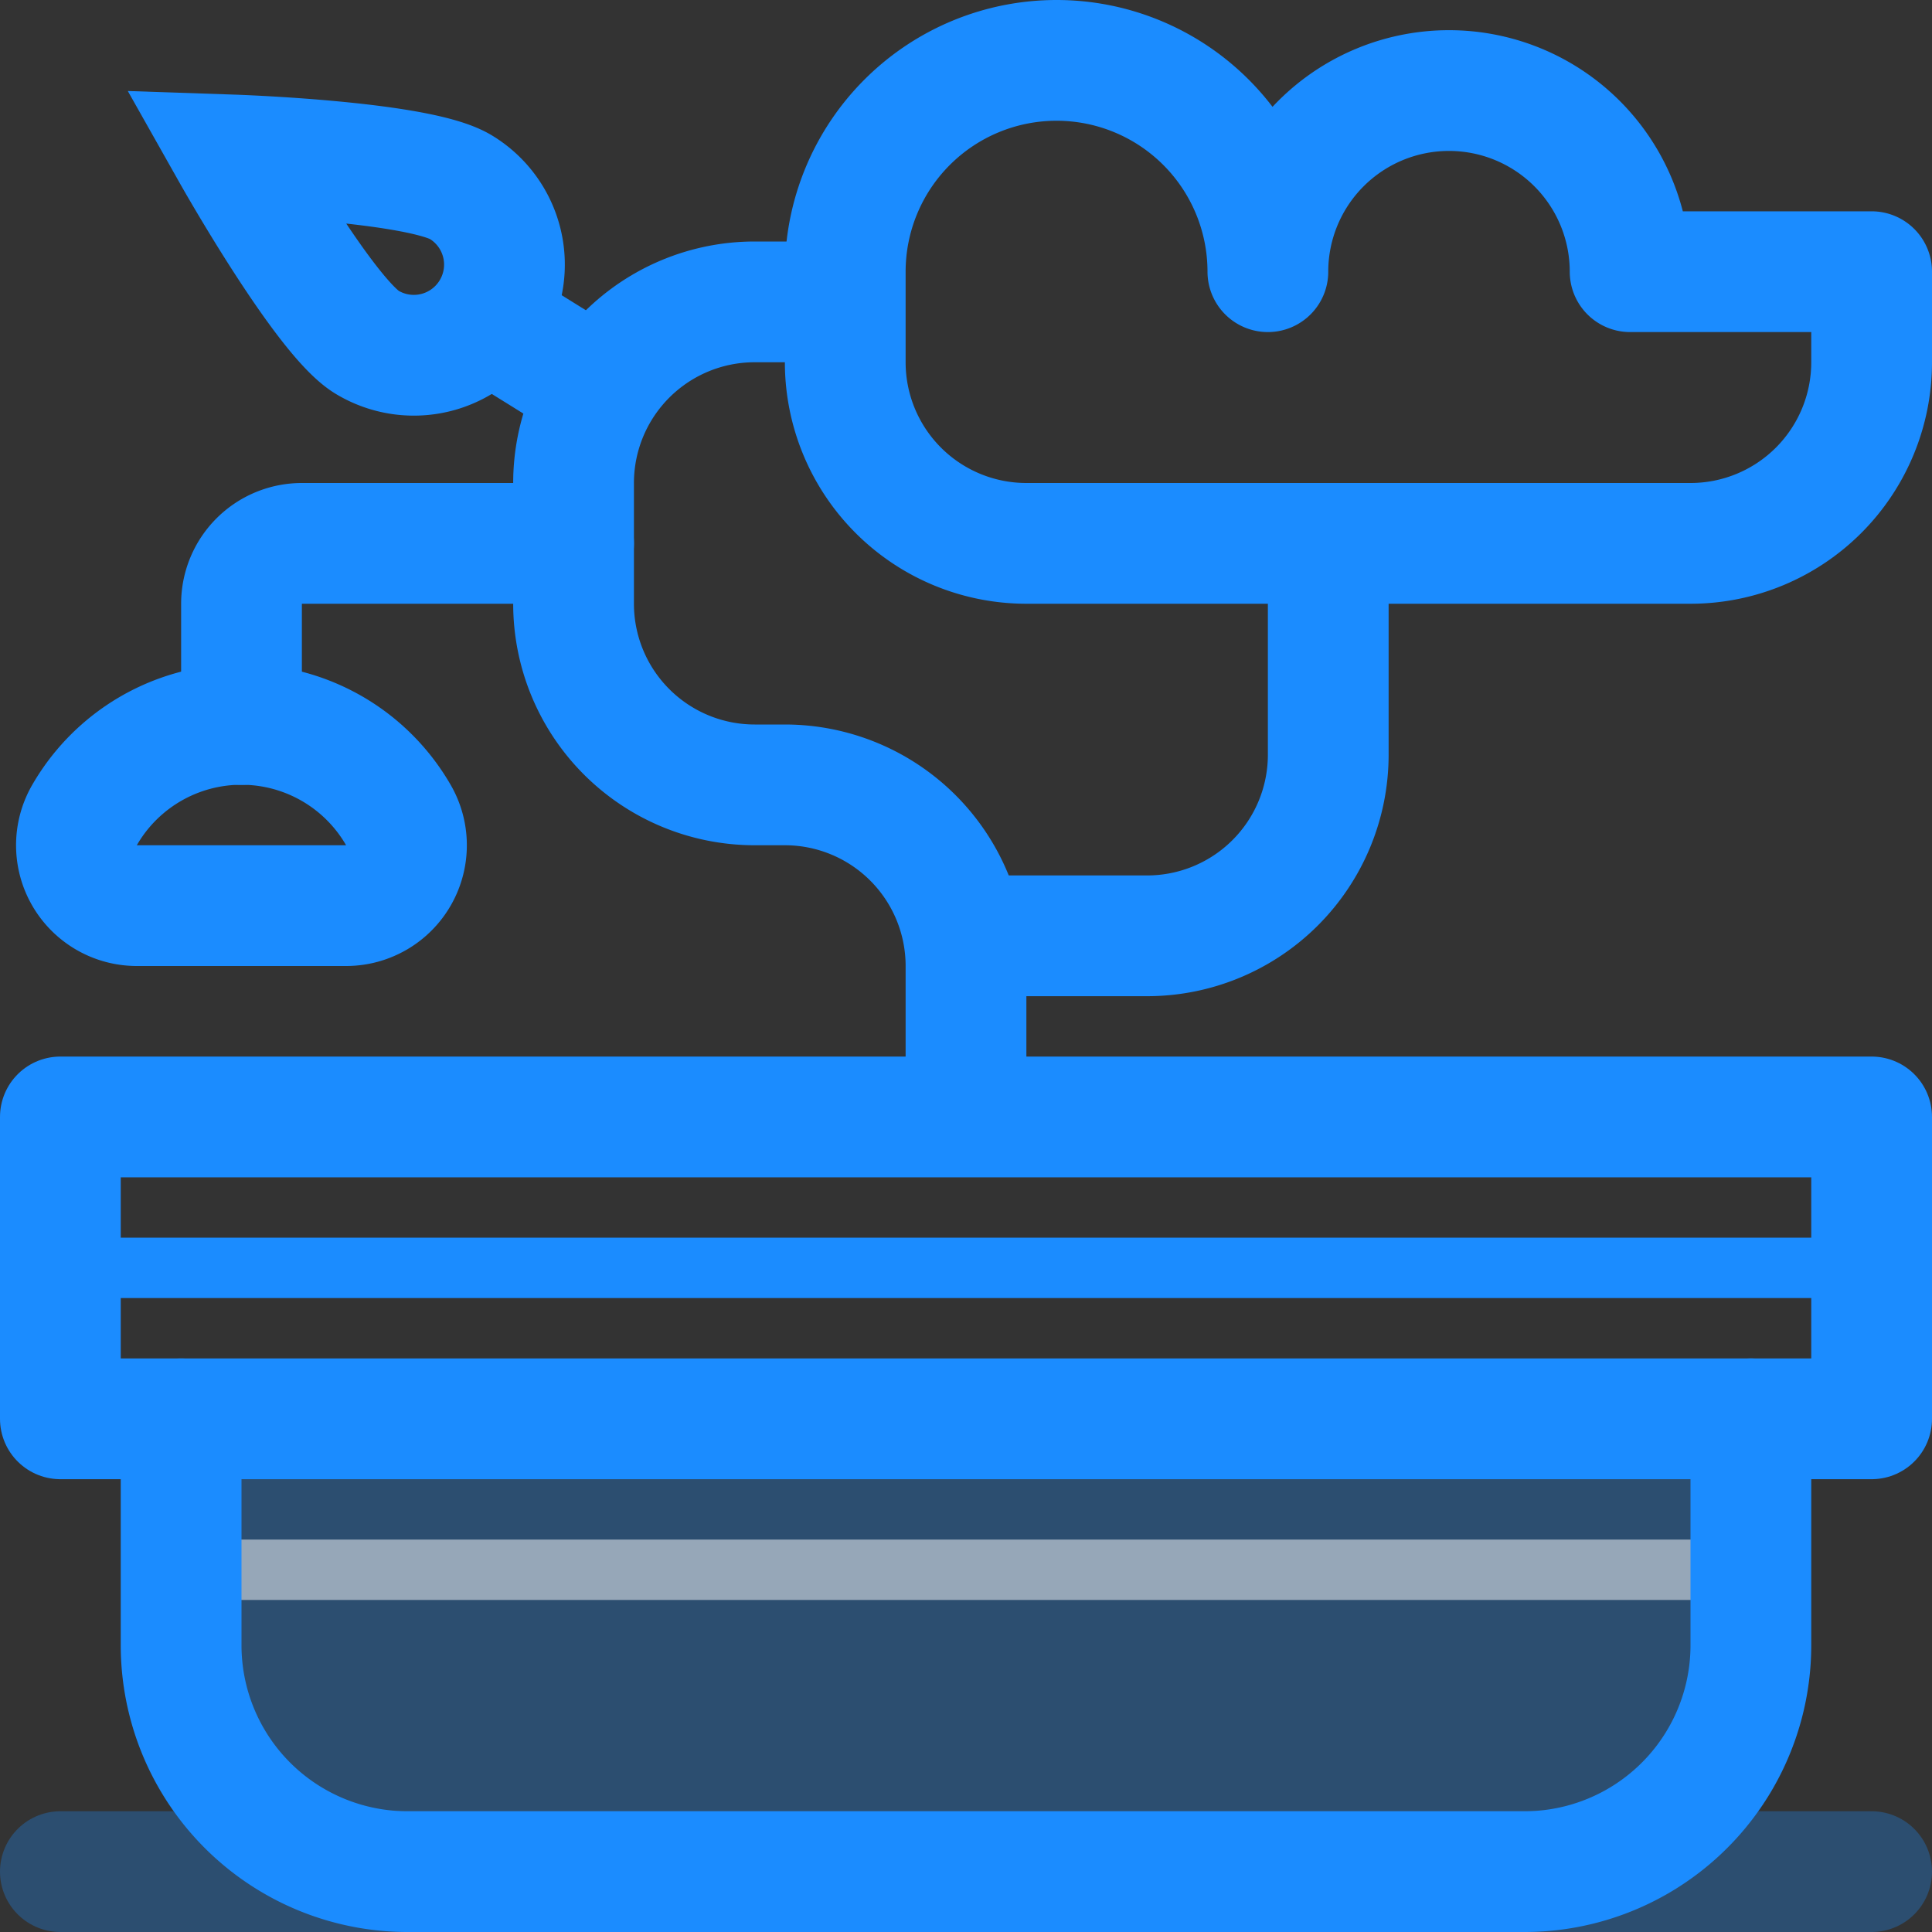
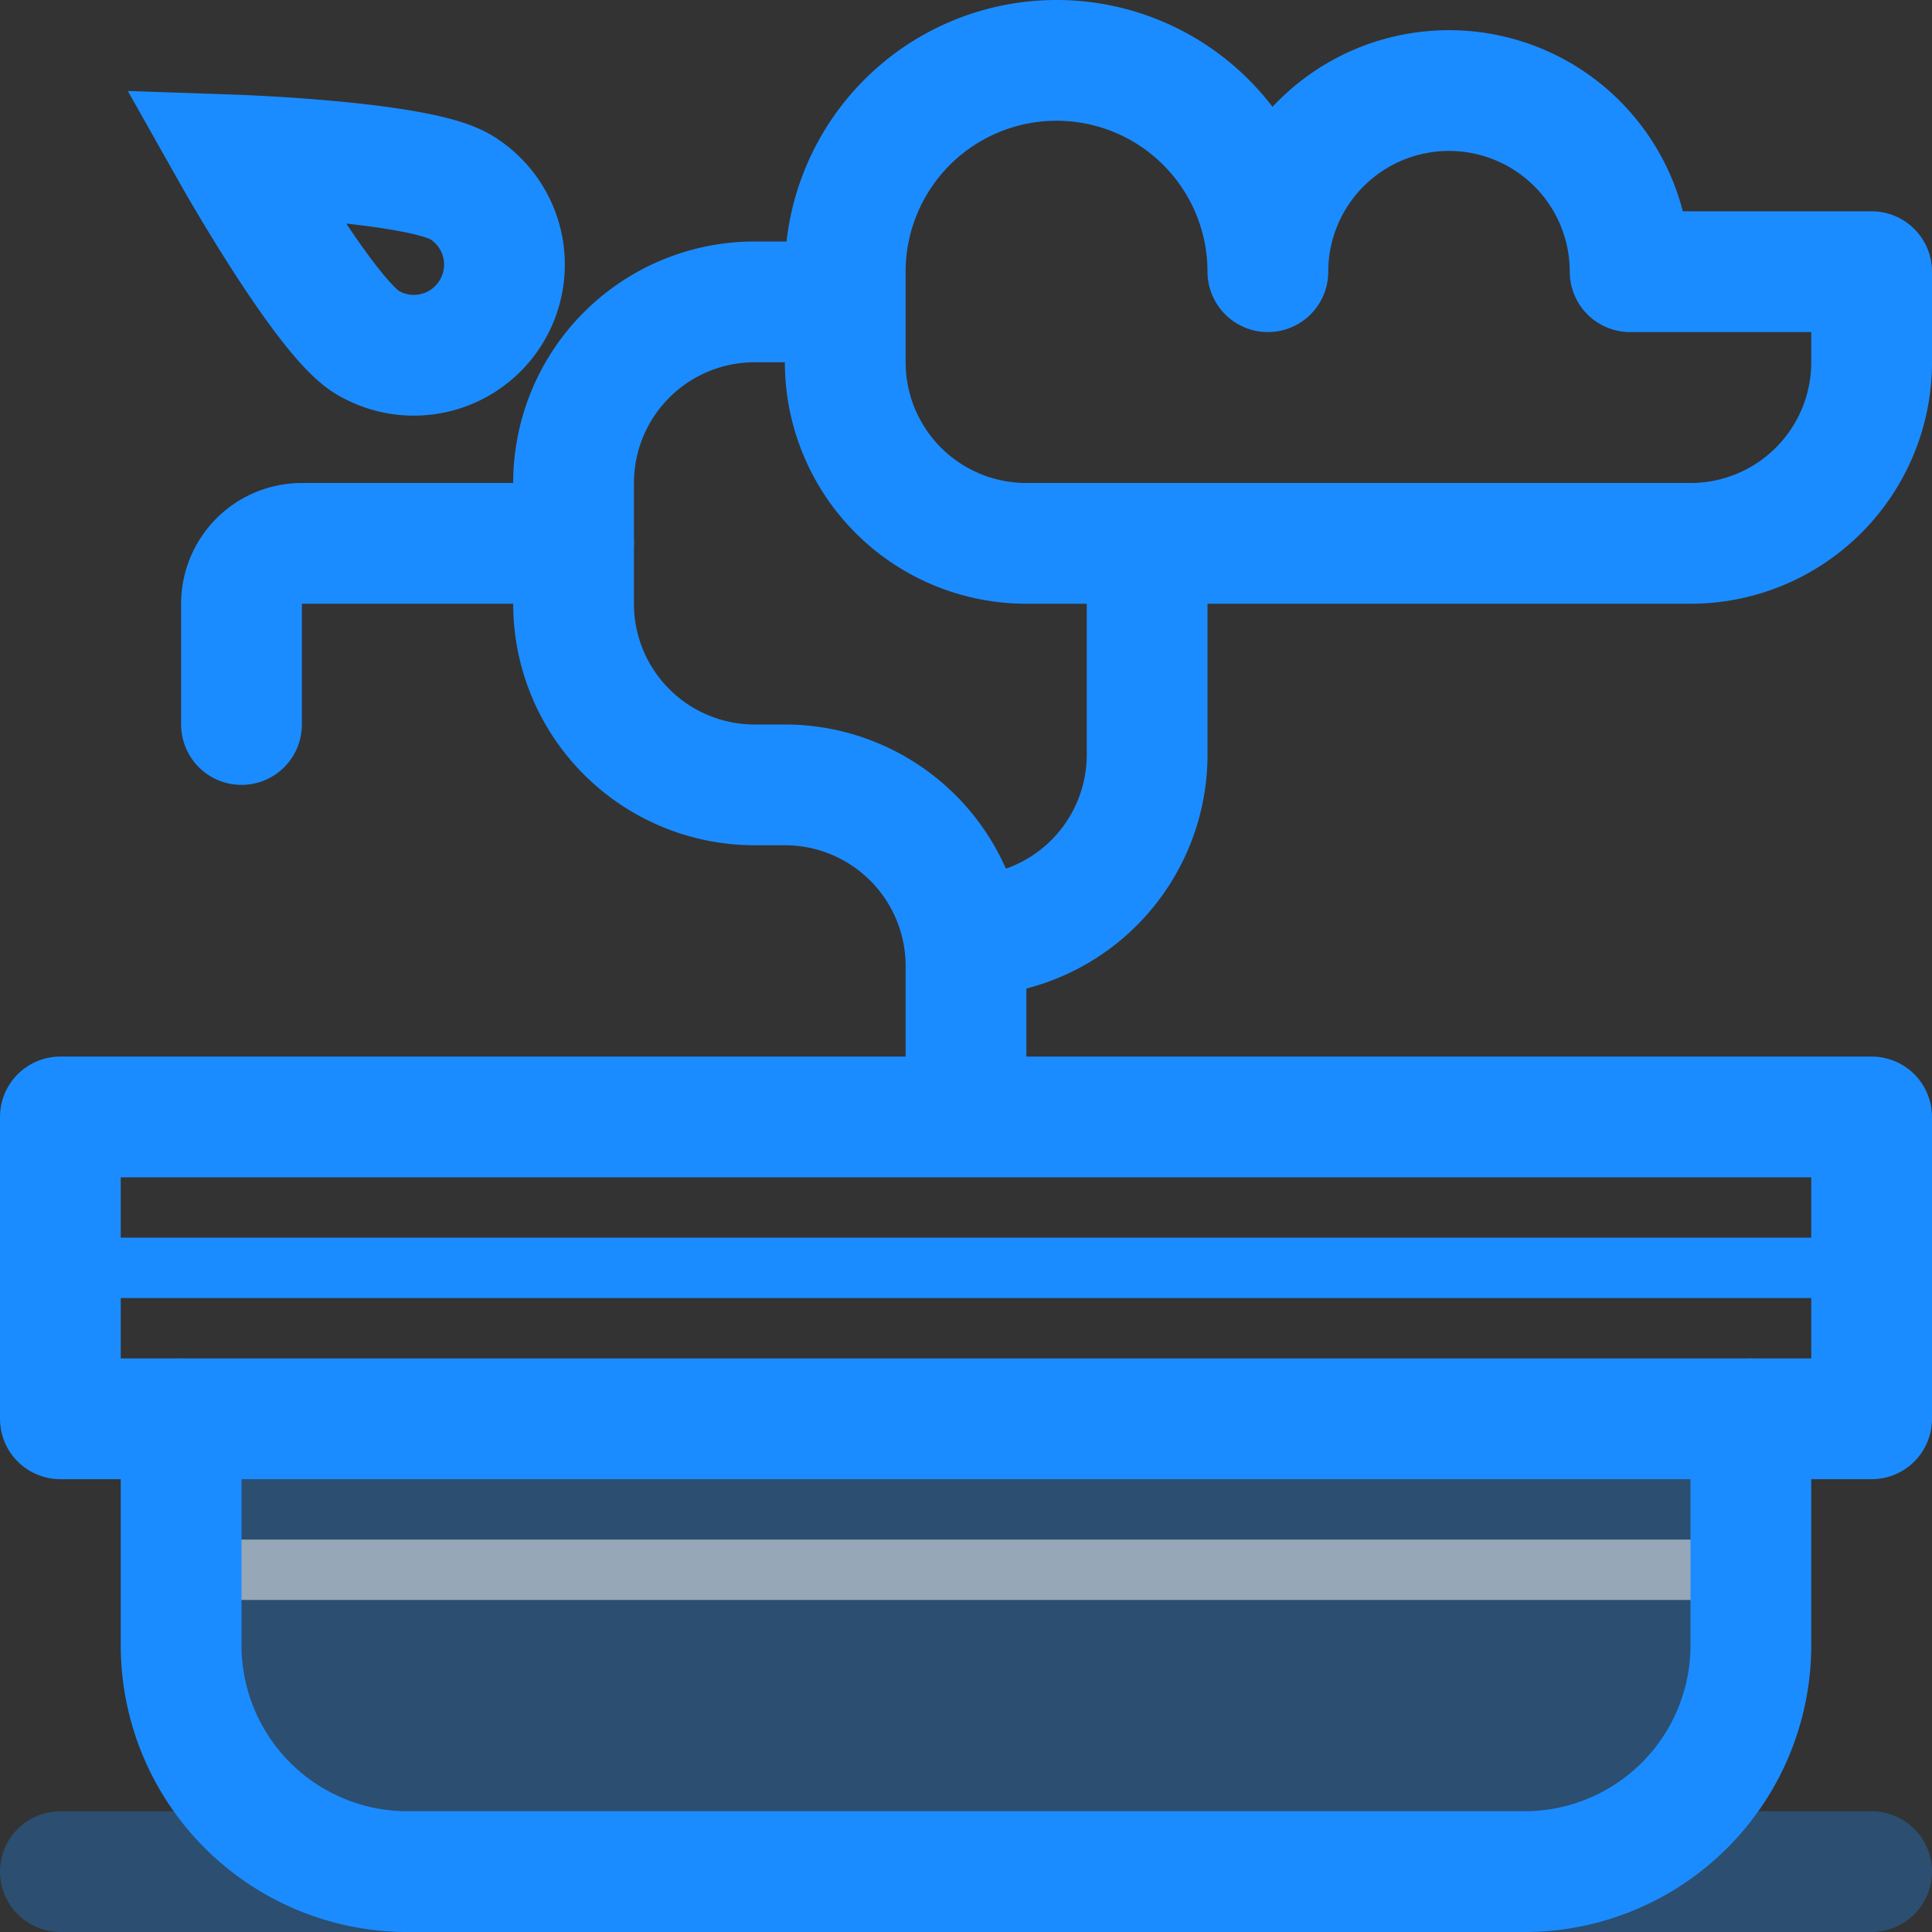
<svg xmlns="http://www.w3.org/2000/svg" width="800px" height="800px" viewBox="0 0 64 64">
  <rect x="0" y="0" width="64" height="64" fill="#333333" stroke="none" />
  <g id="bonsai" transform="translate(-744)">
    <path id="Path_168" data-name="Path 168" d="M802,47H750v7.5a7.5,7.5,0,0,0,7.5,7.5h37a7.5,7.5,0,0,0,7.5-7.5Z" fill="#1b8cff" opacity="0.3" />
    <line id="Line_317" data-name="Line 317" x2="52" transform="translate(750 52)" fill="none" stroke="#ffffff" stroke-linecap="round" stroke-linejoin="round" stroke-width="2" opacity="0.5" />
    <path id="Path_169" data-name="Path 169" d="M802,47H750v7.5a7.5,7.5,0,0,0,7.5,7.5h37a7.5,7.5,0,0,0,7.5-7.5Z" fill="none" stroke="#1b8cff" stroke-linecap="round" stroke-linejoin="round" stroke-width="4" />
    <line id="Line_318" data-name="Line 318" x2="60" transform="translate(746 62)" fill="none" stroke="#1b8cff" stroke-linecap="round" stroke-linejoin="round" stroke-width="4" opacity="0.3" />
    <path id="Path_170" data-name="Path 170" d="M750,47h-4V37h60V47h-4" fill="none" stroke="#1b8cff" stroke-linecap="round" stroke-linejoin="round" stroke-width="4" />
    <line id="Line_319" data-name="Line 319" x2="60" transform="translate(746 42)" fill="none" stroke="#1b8cff" stroke-linecap="round" stroke-linejoin="round" stroke-width="2" />
    <path id="Path_171" data-name="Path 171" d="M776,37V32a6,6,0,0,0-6-6h-1a6,6,0,0,1-6-6V16a6,6,0,0,1,6-6h3" fill="none" stroke="#1b8cff" stroke-miterlimit="10" stroke-width="4" />
    <path id="Path_172" data-name="Path 172" d="M798,9a6,6,0,0,0-12,0,7,7,0,0,0-14,0v3a6,6,0,0,0,6,6h22a6,6,0,0,0,6-6V9Z" fill="none" stroke="#1b8cff" stroke-linecap="round" stroke-linejoin="round" stroke-width="4" />
-     <path id="Path_173" data-name="Path 173" d="M776,31h6a6,6,0,0,0,6-6V18" fill="none" stroke="#1b8cff" stroke-linecap="round" stroke-linejoin="round" stroke-width="4" />
+     <path id="Path_173" data-name="Path 173" d="M776,31a6,6,0,0,0,6-6V18" fill="none" stroke="#1b8cff" stroke-linecap="round" stroke-linejoin="round" stroke-width="4" />
    <path id="Path_174" data-name="Path 174" d="M760.274,10.324A3,3,0,0,0,759.266,6.2c-1.416-.859-7.54-1.066-7.54-1.066s3.012,5.337,4.428,6.2A3,3,0,0,0,760.274,10.324Z" fill="none" stroke="#1b8cff" stroke-miterlimit="10" stroke-width="4" />
-     <line id="Line_320" data-name="Line 320" x2="3.754" y2="2.333" transform="translate(760.102 10.578)" fill="none" stroke="#1b8cff" stroke-miterlimit="10" stroke-width="4" />
-     <path id="Path_175" data-name="Path 175" d="M755.465,30a2,2,0,0,0,1.732-3A6,6,0,0,0,746.8,27a2,2,0,0,0,1.732,3Z" fill="none" stroke="#1b8cff" stroke-linecap="round" stroke-linejoin="round" stroke-width="4" />
    <path id="Path_176" data-name="Path 176" d="M763,18h-9a2,2,0,0,0-2,2v4" fill="none" stroke="#1b8cff" stroke-linecap="round" stroke-linejoin="round" stroke-width="4" />
  </g>
</svg>